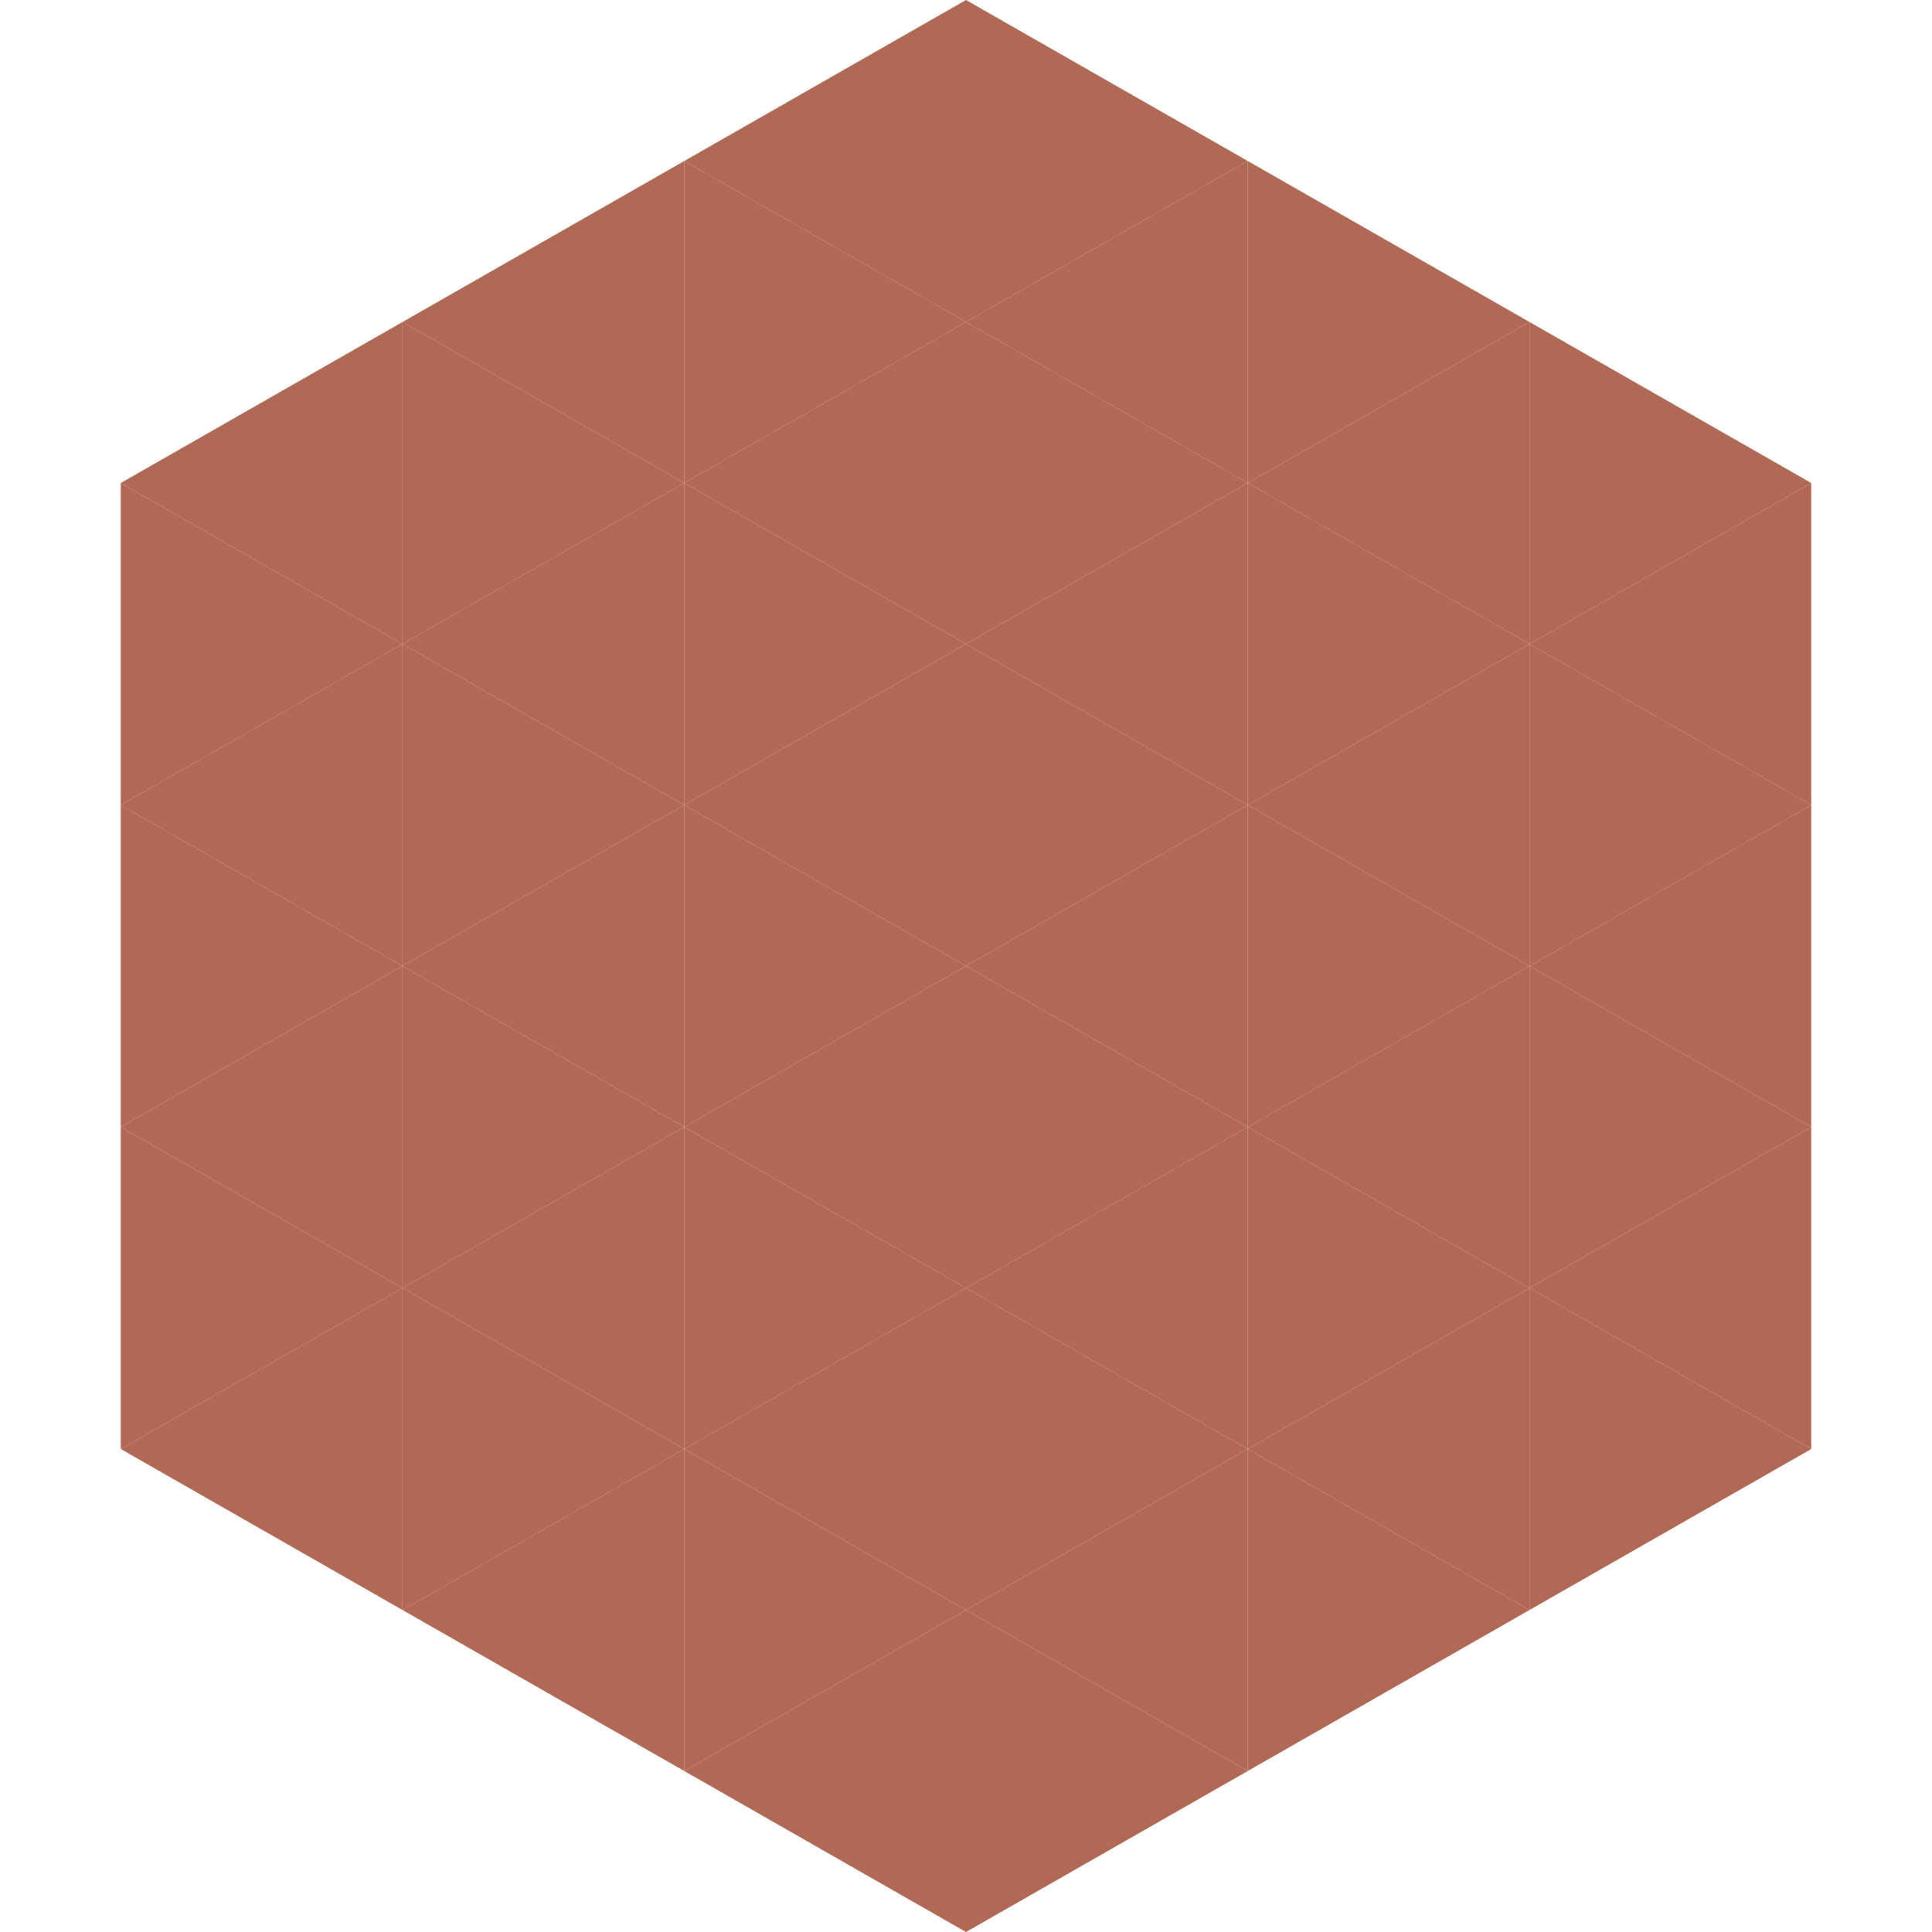
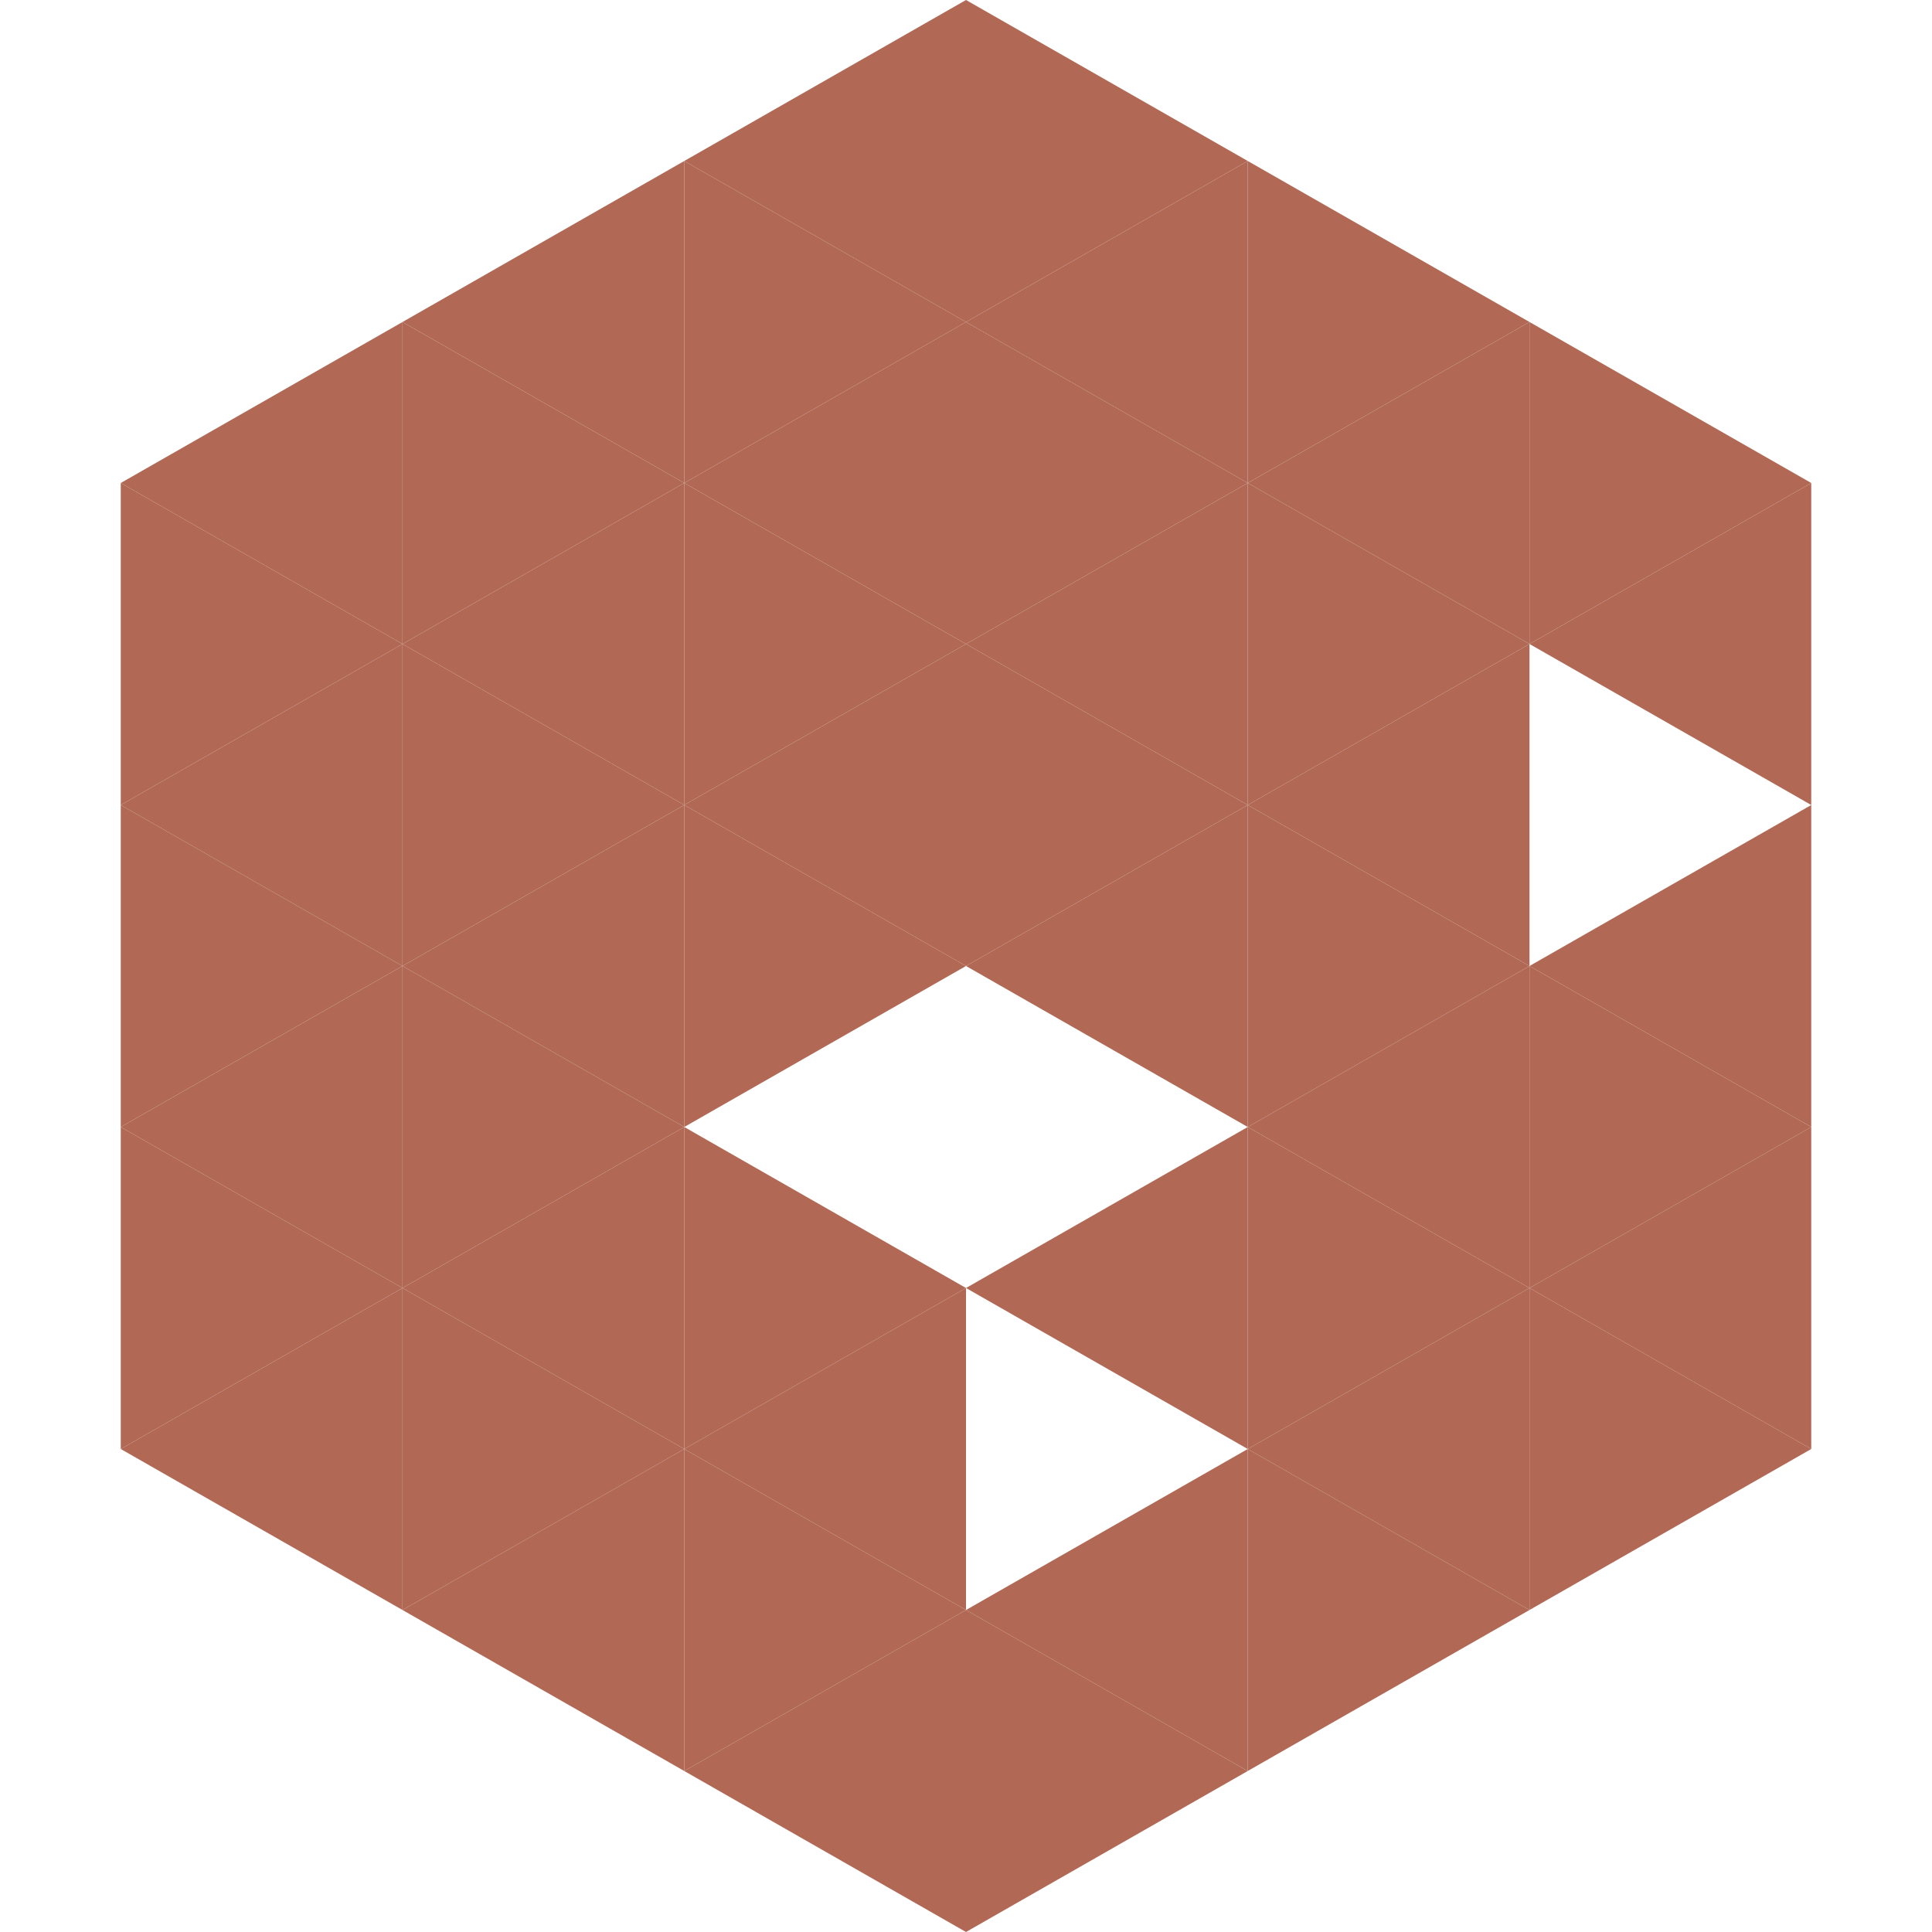
<svg xmlns="http://www.w3.org/2000/svg" width="240" height="240">
  <polygon points="50,40 15,60 50,80" style="fill:rgb(177,105,85)" />
  <polygon points="190,40 225,60 190,80" style="fill:rgb(177,105,85)" />
  <polygon points="15,60 50,80 15,100" style="fill:rgb(177,105,85)" />
  <polygon points="225,60 190,80 225,100" style="fill:rgb(177,105,85)" />
  <polygon points="50,80 15,100 50,120" style="fill:rgb(177,105,85)" />
-   <polygon points="190,80 225,100 190,120" style="fill:rgb(177,105,85)" />
  <polygon points="15,100 50,120 15,140" style="fill:rgb(177,105,85)" />
  <polygon points="225,100 190,120 225,140" style="fill:rgb(177,105,85)" />
  <polygon points="50,120 15,140 50,160" style="fill:rgb(177,105,85)" />
  <polygon points="190,120 225,140 190,160" style="fill:rgb(177,105,85)" />
  <polygon points="15,140 50,160 15,180" style="fill:rgb(177,105,85)" />
  <polygon points="225,140 190,160 225,180" style="fill:rgb(177,105,85)" />
  <polygon points="50,160 15,180 50,200" style="fill:rgb(177,105,85)" />
  <polygon points="190,160 225,180 190,200" style="fill:rgb(177,105,85)" />
  <polygon points="15,180 50,200 15,220" style="fill:rgb(255,255,255); fill-opacity:0" />
-   <polygon points="225,180 190,200 225,220" style="fill:rgb(255,255,255); fill-opacity:0" />
  <polygon points="50,0 85,20 50,40" style="fill:rgb(255,255,255); fill-opacity:0" />
  <polygon points="190,0 155,20 190,40" style="fill:rgb(255,255,255); fill-opacity:0" />
  <polygon points="85,20 50,40 85,60" style="fill:rgb(177,105,85)" />
  <polygon points="155,20 190,40 155,60" style="fill:rgb(177,105,85)" />
  <polygon points="50,40 85,60 50,80" style="fill:rgb(177,105,85)" />
  <polygon points="190,40 155,60 190,80" style="fill:rgb(177,105,85)" />
  <polygon points="85,60 50,80 85,100" style="fill:rgb(177,105,85)" />
  <polygon points="155,60 190,80 155,100" style="fill:rgb(177,105,85)" />
  <polygon points="50,80 85,100 50,120" style="fill:rgb(177,105,85)" />
  <polygon points="190,80 155,100 190,120" style="fill:rgb(177,105,85)" />
  <polygon points="85,100 50,120 85,140" style="fill:rgb(177,105,85)" />
  <polygon points="155,100 190,120 155,140" style="fill:rgb(177,105,85)" />
  <polygon points="50,120 85,140 50,160" style="fill:rgb(177,105,85)" />
  <polygon points="190,120 155,140 190,160" style="fill:rgb(177,105,85)" />
  <polygon points="85,140 50,160 85,180" style="fill:rgb(177,105,85)" />
  <polygon points="155,140 190,160 155,180" style="fill:rgb(177,105,85)" />
  <polygon points="50,160 85,180 50,200" style="fill:rgb(177,105,85)" />
  <polygon points="190,160 155,180 190,200" style="fill:rgb(177,105,85)" />
  <polygon points="85,180 50,200 85,220" style="fill:rgb(177,105,85)" />
  <polygon points="155,180 190,200 155,220" style="fill:rgb(177,105,85)" />
  <polygon points="120,0 85,20 120,40" style="fill:rgb(177,105,85)" />
  <polygon points="120,0 155,20 120,40" style="fill:rgb(177,105,85)" />
  <polygon points="85,20 120,40 85,60" style="fill:rgb(177,105,85)" />
  <polygon points="155,20 120,40 155,60" style="fill:rgb(177,105,85)" />
  <polygon points="120,40 85,60 120,80" style="fill:rgb(177,105,85)" />
  <polygon points="120,40 155,60 120,80" style="fill:rgb(177,105,85)" />
  <polygon points="85,60 120,80 85,100" style="fill:rgb(177,105,85)" />
  <polygon points="155,60 120,80 155,100" style="fill:rgb(177,105,85)" />
  <polygon points="120,80 85,100 120,120" style="fill:rgb(177,105,85)" />
  <polygon points="120,80 155,100 120,120" style="fill:rgb(177,105,85)" />
  <polygon points="85,100 120,120 85,140" style="fill:rgb(177,105,85)" />
  <polygon points="155,100 120,120 155,140" style="fill:rgb(177,105,85)" />
-   <polygon points="120,120 85,140 120,160" style="fill:rgb(177,105,85)" />
-   <polygon points="120,120 155,140 120,160" style="fill:rgb(177,105,85)" />
  <polygon points="85,140 120,160 85,180" style="fill:rgb(177,105,85)" />
  <polygon points="155,140 120,160 155,180" style="fill:rgb(177,105,85)" />
  <polygon points="120,160 85,180 120,200" style="fill:rgb(177,105,85)" />
-   <polygon points="120,160 155,180 120,200" style="fill:rgb(177,105,85)" />
  <polygon points="85,180 120,200 85,220" style="fill:rgb(177,105,85)" />
  <polygon points="155,180 120,200 155,220" style="fill:rgb(177,105,85)" />
  <polygon points="120,200 85,220 120,240" style="fill:rgb(177,105,85)" />
  <polygon points="120,200 155,220 120,240" style="fill:rgb(177,105,85)" />
  <polygon points="85,220 120,240 85,260" style="fill:rgb(255,255,255); fill-opacity:0" />
  <polygon points="155,220 120,240 155,260" style="fill:rgb(255,255,255); fill-opacity:0" />
</svg>